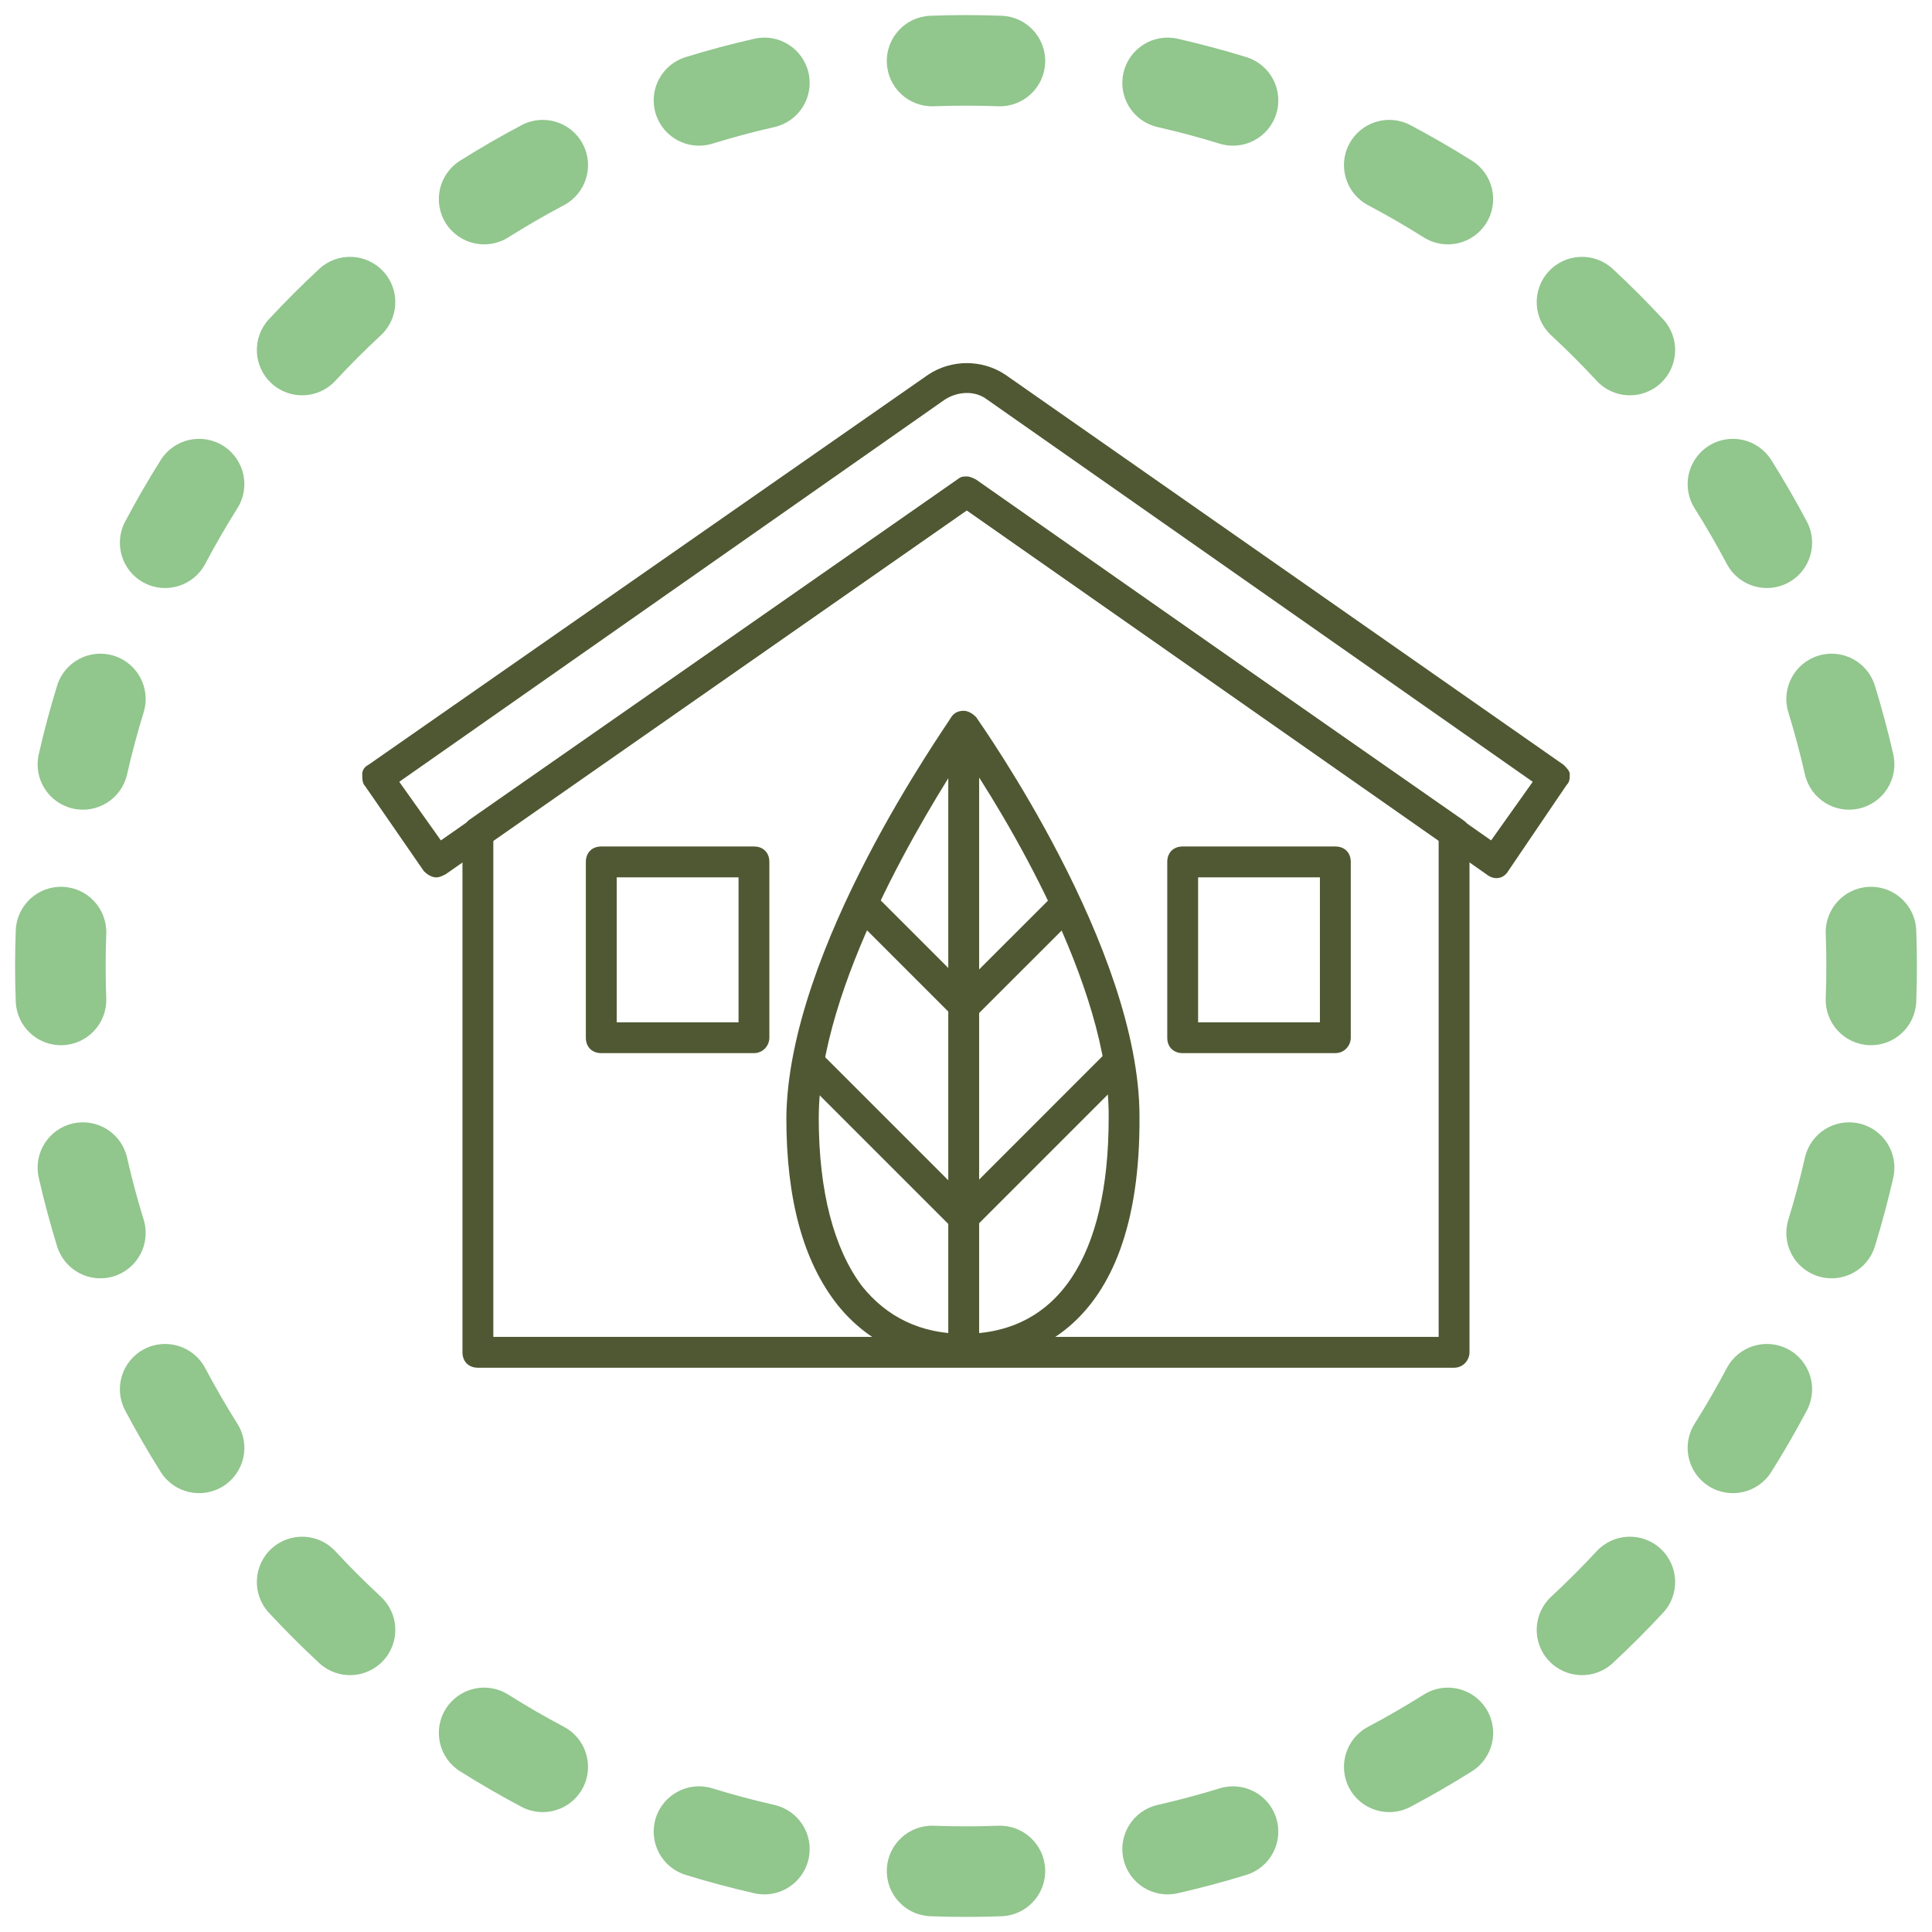
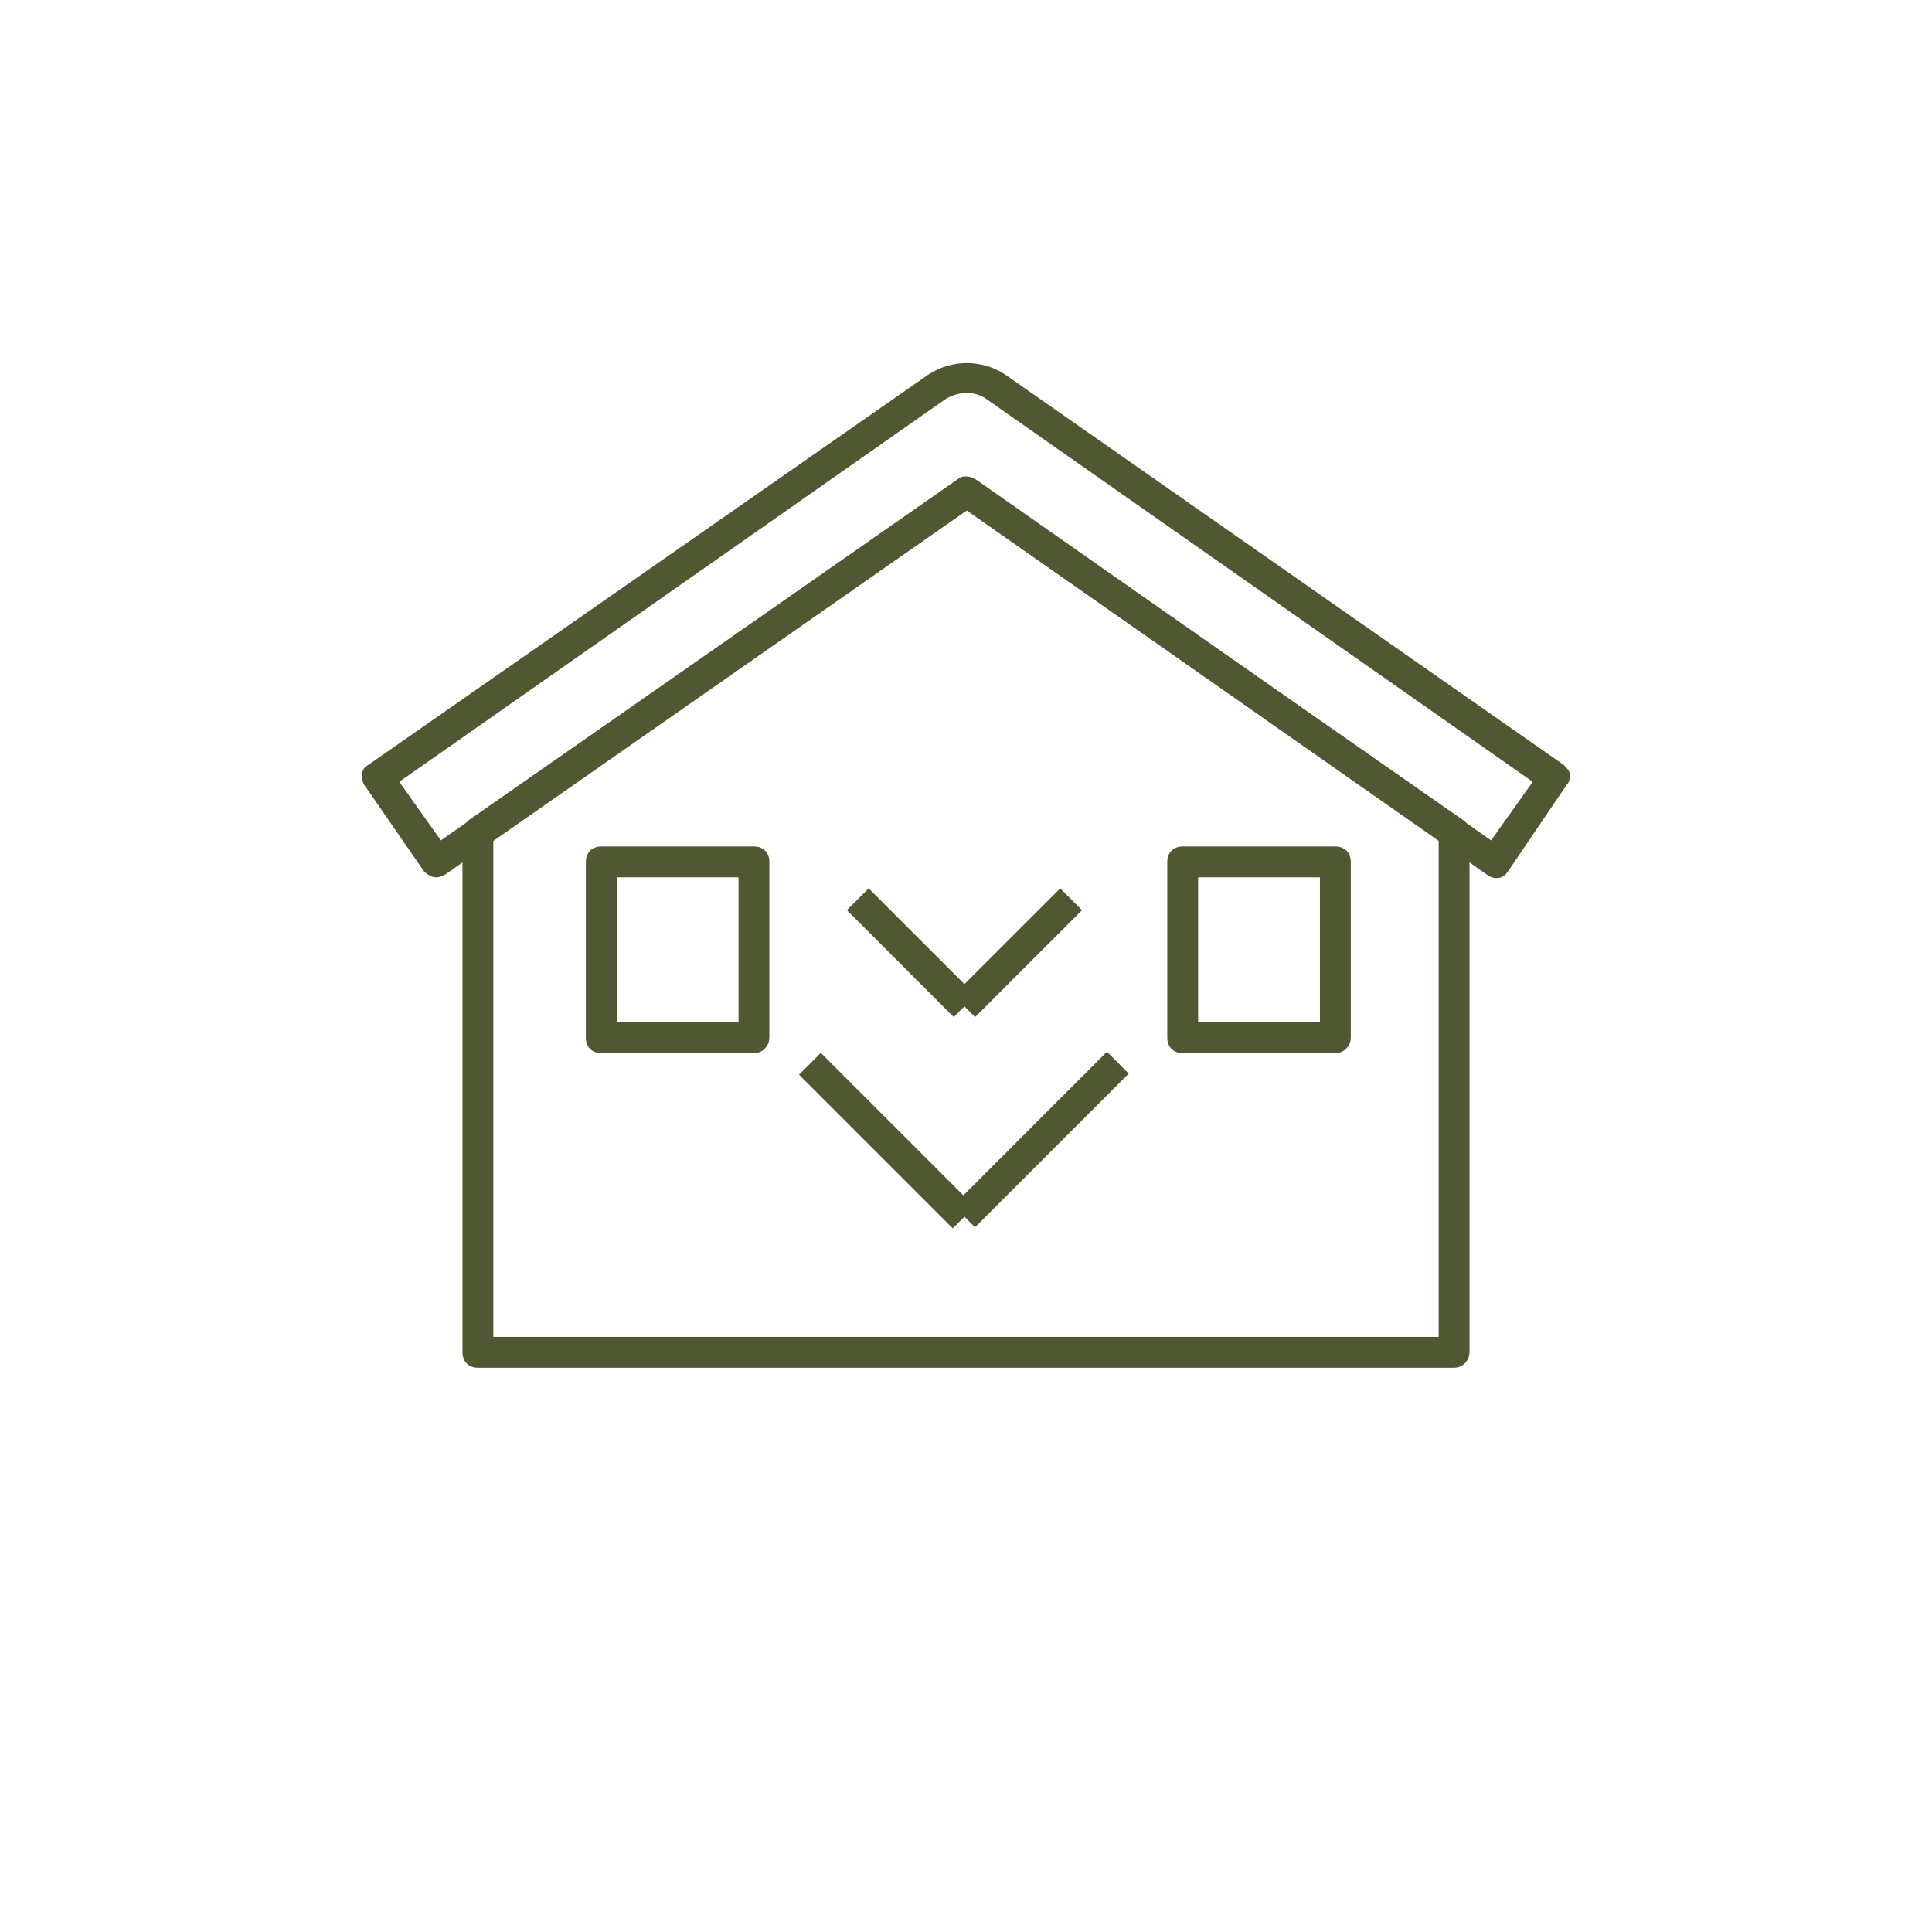
<svg xmlns="http://www.w3.org/2000/svg" width="64" height="64" viewBox="0 0 64 64" fill="none">
  <path d="M14.452 29.065C14.299 29.065 14.146 28.963 14.043 28.861L12.102 26.051C12 25.949 12 25.796 12 25.643C12 25.489 12.102 25.387 12.204 25.336L30.748 12.412C31.515 11.901 32.536 11.901 33.303 12.412L51.796 25.336C51.898 25.438 52 25.54 52 25.643C52 25.796 52 25.898 51.898 26L49.957 28.861C49.803 29.116 49.497 29.168 49.241 28.963L32.026 16.907L14.759 28.963C14.656 29.014 14.554 29.065 14.452 29.065ZM32.026 15.783C32.128 15.783 32.23 15.834 32.332 15.885L49.395 27.839L50.774 25.898L32.69 13.229C32.281 12.922 31.719 12.973 31.31 13.229L13.226 25.898L14.605 27.839L31.719 15.885C31.821 15.783 31.923 15.783 32.026 15.783Z" fill="#4F5832" />
  <path d="M48.168 45.308H15.831C15.525 45.308 15.32 45.103 15.32 44.797V27.581C15.32 27.428 15.422 27.274 15.525 27.172L31.719 15.882C31.872 15.78 32.127 15.78 32.281 15.882L48.475 27.172C48.628 27.274 48.679 27.428 48.679 27.581V44.797C48.679 45.052 48.475 45.308 48.168 45.308ZM16.342 44.286H47.657V27.836L32.025 16.904L16.342 27.836V44.286Z" fill="#4F5832" />
-   <path d="M31.924 45.155C30.187 45.155 28.756 44.491 27.735 43.214C26.611 41.783 26.049 39.74 26.049 37.032C26.1 31.413 31.311 24.108 31.515 23.75C31.617 23.597 31.77 23.546 31.924 23.546C32.077 23.546 32.23 23.648 32.332 23.75C32.537 24.057 37.747 31.413 37.747 36.981C37.798 44.389 33.712 45.155 31.924 45.155ZM31.924 24.976C30.698 26.866 27.122 32.639 27.122 37.032C27.122 39.485 27.633 41.375 28.552 42.601C29.369 43.623 30.493 44.184 31.924 44.184C35.04 44.184 36.726 41.63 36.726 37.032C36.777 32.639 33.201 26.866 31.924 24.976Z" fill="#4F5832" />
-   <path d="M32.435 24.057H31.413V44.644H32.435V24.057Z" fill="#4F5832" />
  <path d="M27.191 34.877L26.469 35.6L31.562 40.693L32.285 39.97L27.191 34.877Z" fill="#4F5832" />
  <path d="M28.776 29.429L28.054 30.151L31.594 33.691L32.317 32.969L28.776 29.429Z" fill="#4F5832" />
  <path d="M36.669 34.84L31.576 39.934L32.299 40.656L37.392 35.563L36.669 34.84Z" fill="#4F5832" />
  <path d="M35.121 29.43L31.579 32.969L32.301 33.691L35.843 30.152L35.121 29.43Z" fill="#4F5832" />
  <path d="M24.976 34.886H19.918C19.612 34.886 19.407 34.682 19.407 34.376V28.552C19.407 28.245 19.612 28.041 19.918 28.041H24.976C25.282 28.041 25.486 28.245 25.486 28.552V34.376C25.486 34.631 25.282 34.886 24.976 34.886ZM20.429 33.865H24.465V29.063H20.429V33.865Z" fill="#4F5832" />
  <path d="M44.235 34.886H39.178C38.871 34.886 38.667 34.682 38.667 34.376V28.552C38.667 28.245 38.871 28.041 39.178 28.041H44.235C44.542 28.041 44.746 28.245 44.746 28.552V34.376C44.746 34.631 44.542 34.886 44.235 34.886ZM39.689 33.865H43.724V29.063H39.689V33.865Z" fill="#4F5832" />
-   <path fill-rule="evenodd" clip-rule="evenodd" d="M30.821 0.522C31.212 0.507 31.605 0.5 32 0.5C32.395 0.5 32.788 0.507 33.179 0.522C34.007 0.552 34.653 1.248 34.623 2.076C34.592 2.904 33.896 3.55 33.068 3.52C32.714 3.507 32.358 3.5 32 3.5C31.642 3.5 31.286 3.507 30.932 3.52C30.104 3.55 29.408 2.904 29.377 2.076C29.347 1.248 29.993 0.552 30.821 0.522ZM26.784 2.414C26.968 3.221 26.462 4.025 25.654 4.209C24.958 4.367 24.272 4.551 23.596 4.759C22.805 5.003 21.965 4.559 21.721 3.767C21.477 2.975 21.921 2.136 22.713 1.892C23.46 1.662 24.219 1.458 24.989 1.283C25.797 1.1 26.6 1.606 26.784 2.414ZM37.216 2.414C37.4 1.606 38.203 1.1 39.011 1.283C39.781 1.458 40.54 1.662 41.287 1.892C42.079 2.136 42.523 2.975 42.279 3.767C42.035 4.559 41.195 5.003 40.404 4.759C39.728 4.551 39.042 4.367 38.346 4.209C37.538 4.025 37.032 3.221 37.216 2.414ZM19.305 4.769C19.693 5.501 19.413 6.409 18.681 6.797C18.052 7.13 17.437 7.486 16.836 7.864C16.135 8.306 15.209 8.095 14.768 7.394C14.326 6.693 14.537 5.767 15.238 5.325C15.901 4.908 16.581 4.514 17.277 4.146C18.009 3.758 18.917 4.037 19.305 4.769ZM44.695 4.769C45.083 4.037 45.991 3.758 46.723 4.146C47.419 4.514 48.099 4.908 48.762 5.325C49.463 5.767 49.674 6.693 49.232 7.394C48.791 8.095 47.865 8.306 47.164 7.864C46.563 7.486 45.948 7.13 45.319 6.797C44.587 6.409 44.307 5.501 44.695 4.769ZM12.694 8.988C13.258 9.595 13.223 10.544 12.615 11.108C12.094 11.591 11.591 12.094 11.108 12.615C10.544 13.223 9.595 13.258 8.988 12.694C8.381 12.131 8.345 11.181 8.909 10.574C9.443 9.999 9.999 9.443 10.574 8.909C11.181 8.345 12.131 8.381 12.694 8.988ZM51.306 8.988C51.869 8.381 52.819 8.345 53.426 8.909C54.001 9.443 54.557 9.999 55.091 10.574C55.655 11.181 55.619 12.131 55.012 12.694C54.405 13.258 53.456 13.223 52.892 12.615C52.409 12.094 51.906 11.591 51.385 11.108C50.778 10.544 50.742 9.595 51.306 8.988ZM7.394 14.768C8.095 15.209 8.306 16.135 7.864 16.836C7.486 17.437 7.13 18.052 6.797 18.681C6.409 19.413 5.501 19.693 4.769 19.305C4.037 18.917 3.758 18.009 4.146 17.277C4.514 16.581 4.908 15.901 5.325 15.238C5.767 14.537 6.693 14.326 7.394 14.768ZM56.606 14.768C57.307 14.326 58.233 14.537 58.675 15.238C59.092 15.901 59.486 16.581 59.854 17.277C60.242 18.009 59.963 18.917 59.231 19.305C58.499 19.693 57.591 19.413 57.203 18.681C56.87 18.052 56.514 17.437 56.136 16.836C55.694 16.135 55.905 15.209 56.606 14.768ZM3.767 21.721C4.559 21.965 5.003 22.805 4.759 23.596C4.551 24.272 4.367 24.958 4.209 25.654C4.025 26.462 3.221 26.968 2.414 26.784C1.606 26.6 1.1 25.797 1.283 24.989C1.458 24.219 1.662 23.46 1.892 22.713C2.136 21.921 2.975 21.477 3.767 21.721ZM60.233 21.721C61.025 21.477 61.864 21.921 62.108 22.713C62.338 23.46 62.542 24.219 62.717 24.989C62.9 25.797 62.394 26.6 61.586 26.784C60.779 26.968 59.975 26.462 59.791 25.654C59.633 24.958 59.449 24.272 59.241 23.596C58.997 22.805 59.441 21.965 60.233 21.721ZM2.076 29.377C2.904 29.408 3.55 30.104 3.52 30.932C3.507 31.286 3.5 31.642 3.5 32C3.5 32.358 3.507 32.714 3.52 33.068C3.55 33.896 2.904 34.592 2.076 34.623C1.248 34.653 0.552 34.007 0.522 33.179C0.507 32.788 0.5 32.395 0.5 32C0.5 31.605 0.507 31.212 0.522 30.821C0.552 29.993 1.248 29.347 2.076 29.377ZM61.924 29.377C62.752 29.347 63.448 29.993 63.478 30.821C63.493 31.212 63.5 31.605 63.5 32C63.5 32.395 63.493 32.788 63.478 33.179C63.448 34.007 62.752 34.653 61.924 34.623C61.096 34.592 60.45 33.896 60.48 33.068C60.493 32.714 60.5 32.358 60.5 32C60.5 31.642 60.493 31.286 60.48 30.932C60.45 30.104 61.096 29.408 61.924 29.377ZM2.414 37.216C3.221 37.032 4.025 37.538 4.209 38.346C4.367 39.042 4.551 39.728 4.759 40.404C5.003 41.195 4.559 42.035 3.767 42.279C2.975 42.523 2.136 42.079 1.892 41.287C1.662 40.54 1.458 39.781 1.283 39.011C1.1 38.203 1.606 37.4 2.414 37.216ZM61.586 37.216C62.394 37.4 62.9 38.203 62.717 39.011C62.542 39.781 62.338 40.54 62.108 41.287C61.864 42.079 61.025 42.523 60.233 42.279C59.441 42.035 58.997 41.195 59.241 40.404C59.449 39.728 59.633 39.042 59.791 38.346C59.975 37.538 60.779 37.032 61.586 37.216ZM4.769 44.695C5.501 44.307 6.409 44.587 6.797 45.319C7.13 45.948 7.486 46.563 7.864 47.164C8.306 47.865 8.095 48.791 7.394 49.232C6.693 49.674 5.767 49.463 5.325 48.762C4.908 48.099 4.514 47.419 4.146 46.723C3.758 45.991 4.037 45.083 4.769 44.695ZM59.231 44.695C59.963 45.083 60.242 45.991 59.854 46.723C59.486 47.419 59.092 48.099 58.675 48.762C58.233 49.463 57.307 49.674 56.606 49.232C55.905 48.791 55.694 47.865 56.136 47.164C56.514 46.563 56.87 45.948 57.203 45.319C57.591 44.587 58.499 44.307 59.231 44.695ZM8.988 51.306C9.595 50.742 10.544 50.778 11.108 51.385C11.591 51.906 12.094 52.409 12.615 52.892C13.223 53.456 13.258 54.405 12.694 55.012C12.131 55.619 11.181 55.655 10.574 55.091C9.999 54.557 9.443 54.001 8.909 53.426C8.345 52.819 8.381 51.869 8.988 51.306ZM55.012 51.306C55.619 51.869 55.655 52.819 55.091 53.426C54.557 54.001 54.001 54.557 53.426 55.091C52.819 55.655 51.869 55.619 51.306 55.012C50.742 54.405 50.778 53.456 51.385 52.892C51.906 52.409 52.409 51.906 52.892 51.385C53.456 50.778 54.405 50.742 55.012 51.306ZM14.768 56.606C15.209 55.905 16.135 55.694 16.836 56.136C17.437 56.514 18.052 56.87 18.681 57.203C19.413 57.591 19.693 58.499 19.305 59.231C18.917 59.963 18.009 60.242 17.277 59.854C16.581 59.486 15.901 59.092 15.238 58.675C14.537 58.233 14.326 57.307 14.768 56.606ZM49.232 56.606C49.674 57.307 49.463 58.233 48.762 58.675C48.099 59.092 47.419 59.486 46.723 59.854C45.991 60.242 45.083 59.963 44.695 59.231C44.307 58.499 44.587 57.591 45.319 57.203C45.948 56.87 46.563 56.514 47.164 56.136C47.865 55.694 48.791 55.905 49.232 56.606ZM21.721 60.233C21.965 59.441 22.805 58.997 23.596 59.241C24.272 59.449 24.958 59.633 25.654 59.791C26.462 59.975 26.968 60.779 26.784 61.586C26.6 62.394 25.797 62.9 24.989 62.717C24.219 62.542 23.46 62.338 22.713 62.108C21.921 61.864 21.477 61.025 21.721 60.233ZM42.279 60.233C42.523 61.025 42.079 61.864 41.287 62.108C40.54 62.338 39.781 62.542 39.011 62.717C38.203 62.9 37.4 62.394 37.216 61.586C37.032 60.779 37.538 59.975 38.346 59.791C39.042 59.633 39.728 59.449 40.404 59.241C41.195 58.997 42.035 59.441 42.279 60.233ZM29.377 61.924C29.408 61.096 30.104 60.45 30.932 60.48C31.286 60.493 31.642 60.5 32 60.5C32.358 60.5 32.714 60.493 33.068 60.48C33.896 60.45 34.592 61.096 34.623 61.924C34.653 62.752 34.007 63.448 33.179 63.478C32.788 63.493 32.395 63.5 32 63.5C31.605 63.5 31.212 63.493 30.821 63.478C29.993 63.448 29.347 62.752 29.377 61.924Z" fill="#91C68D" />
</svg>